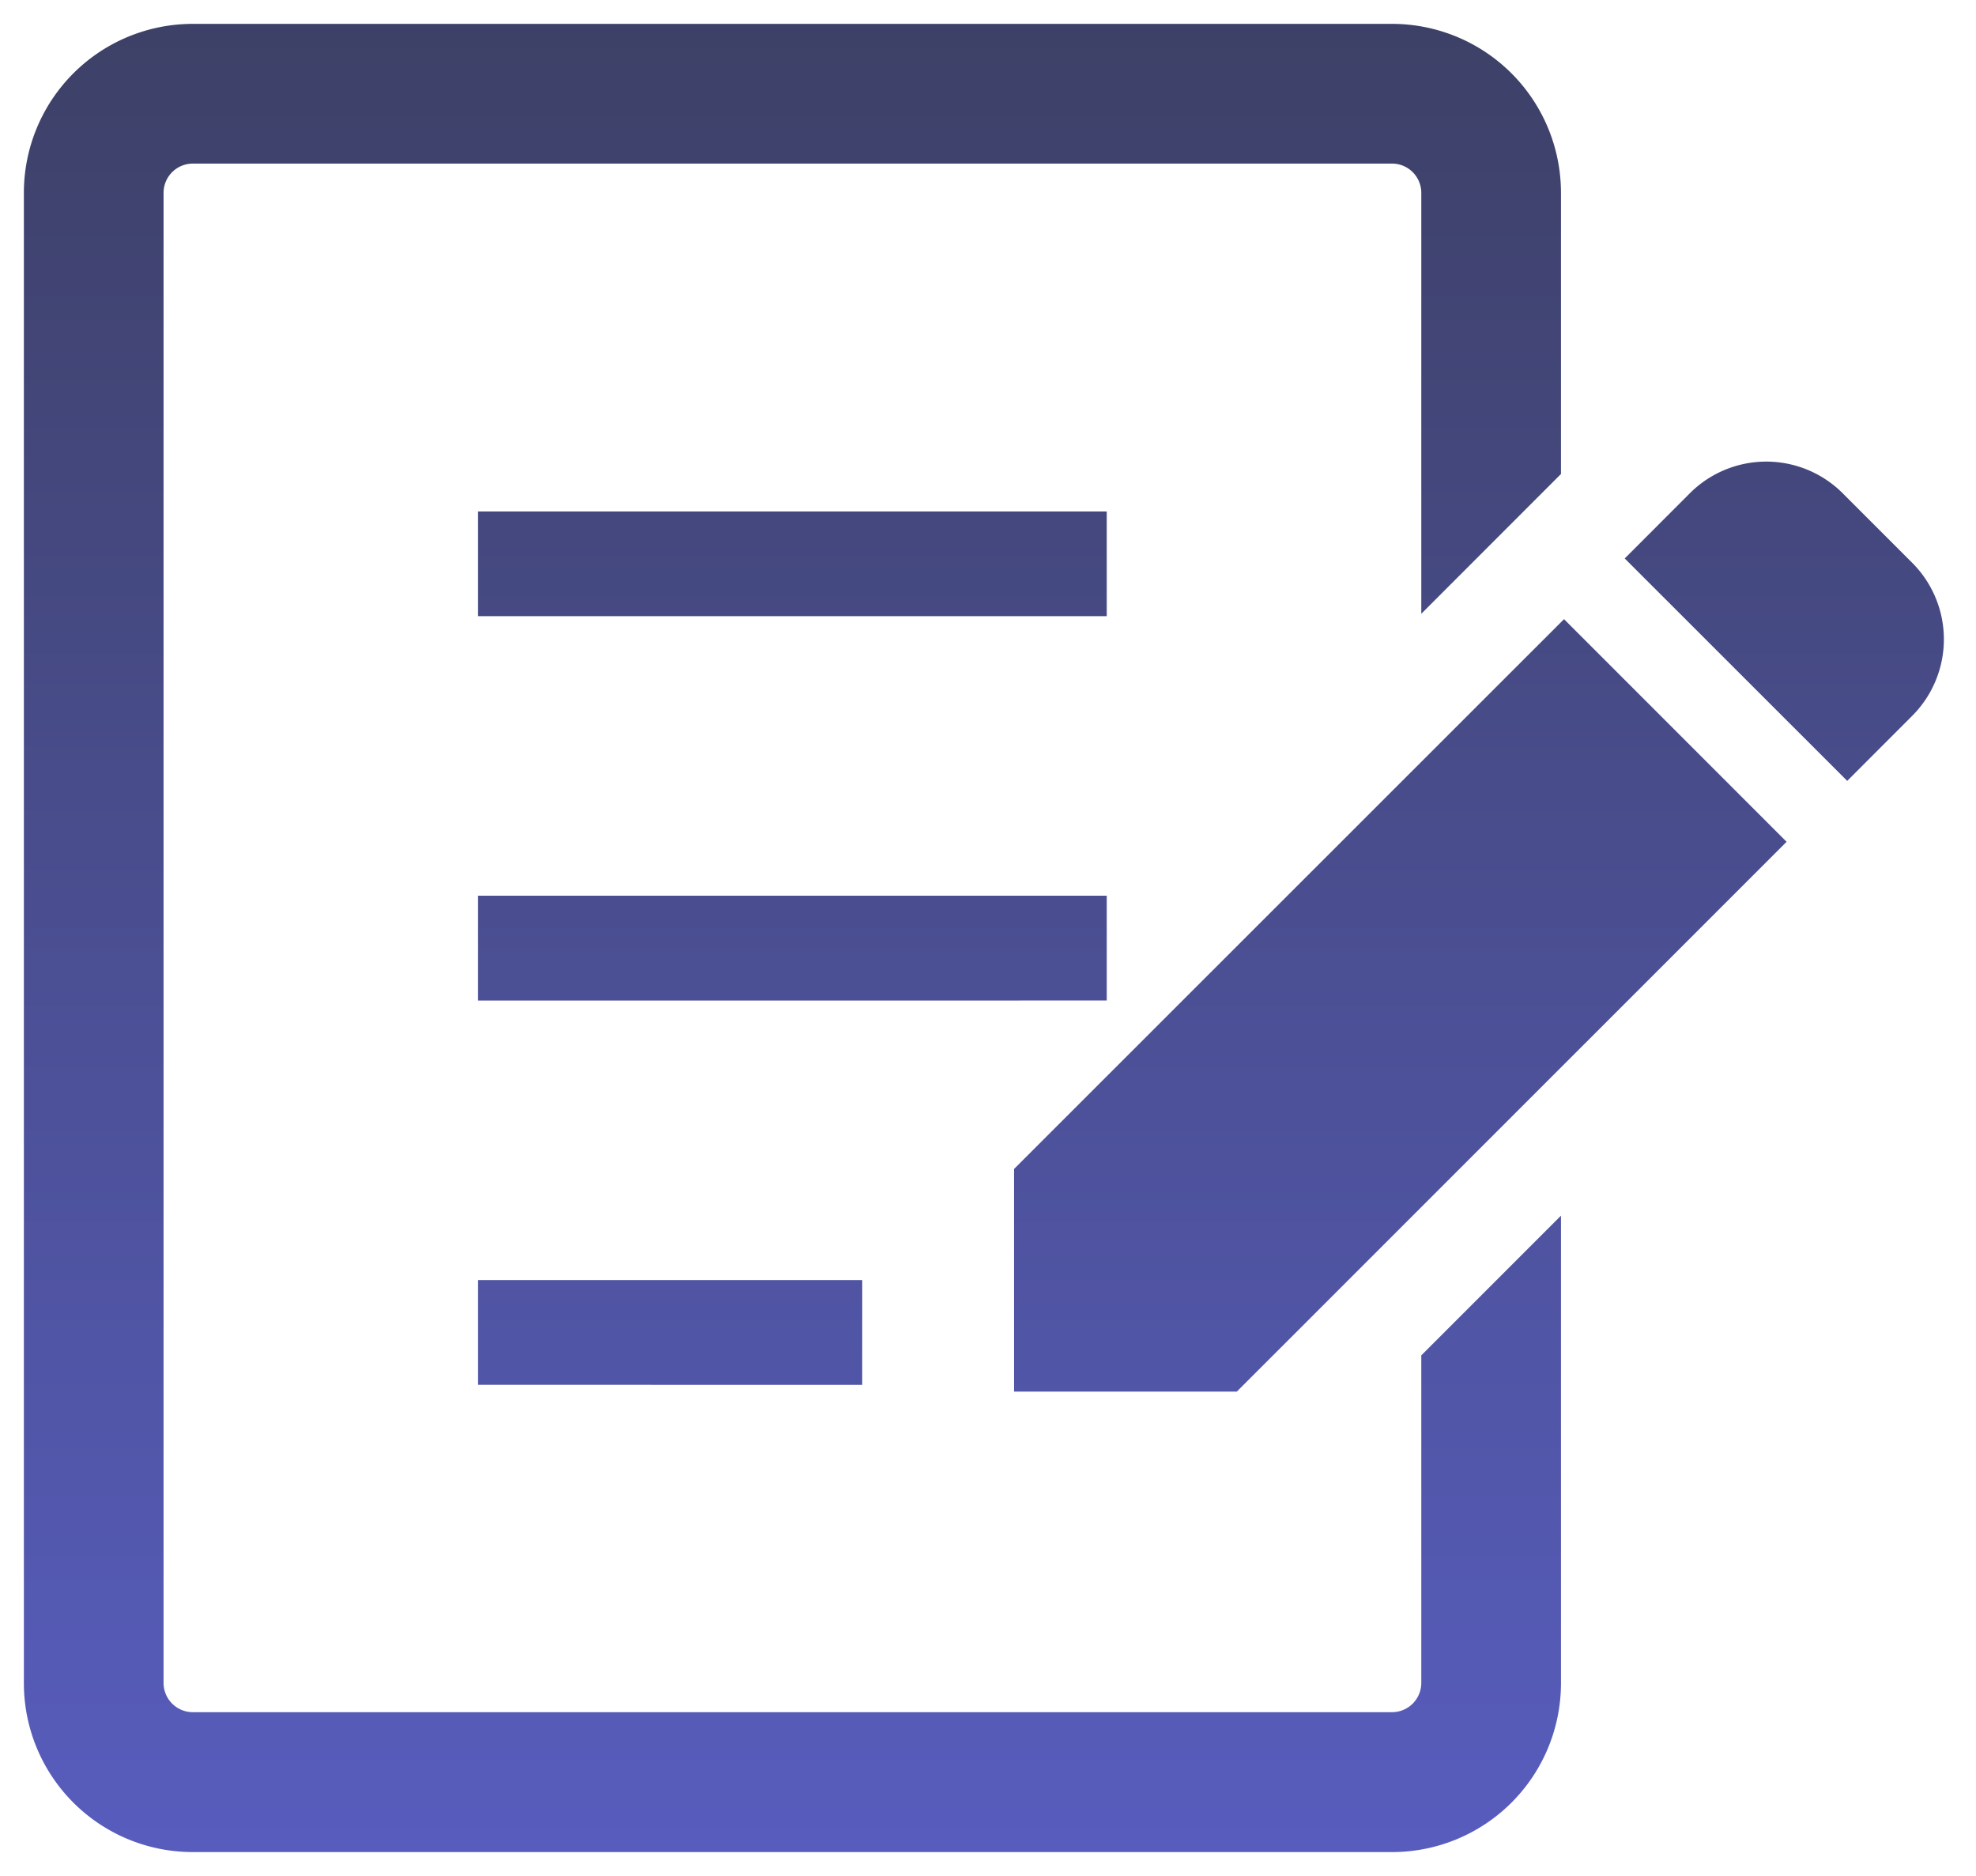
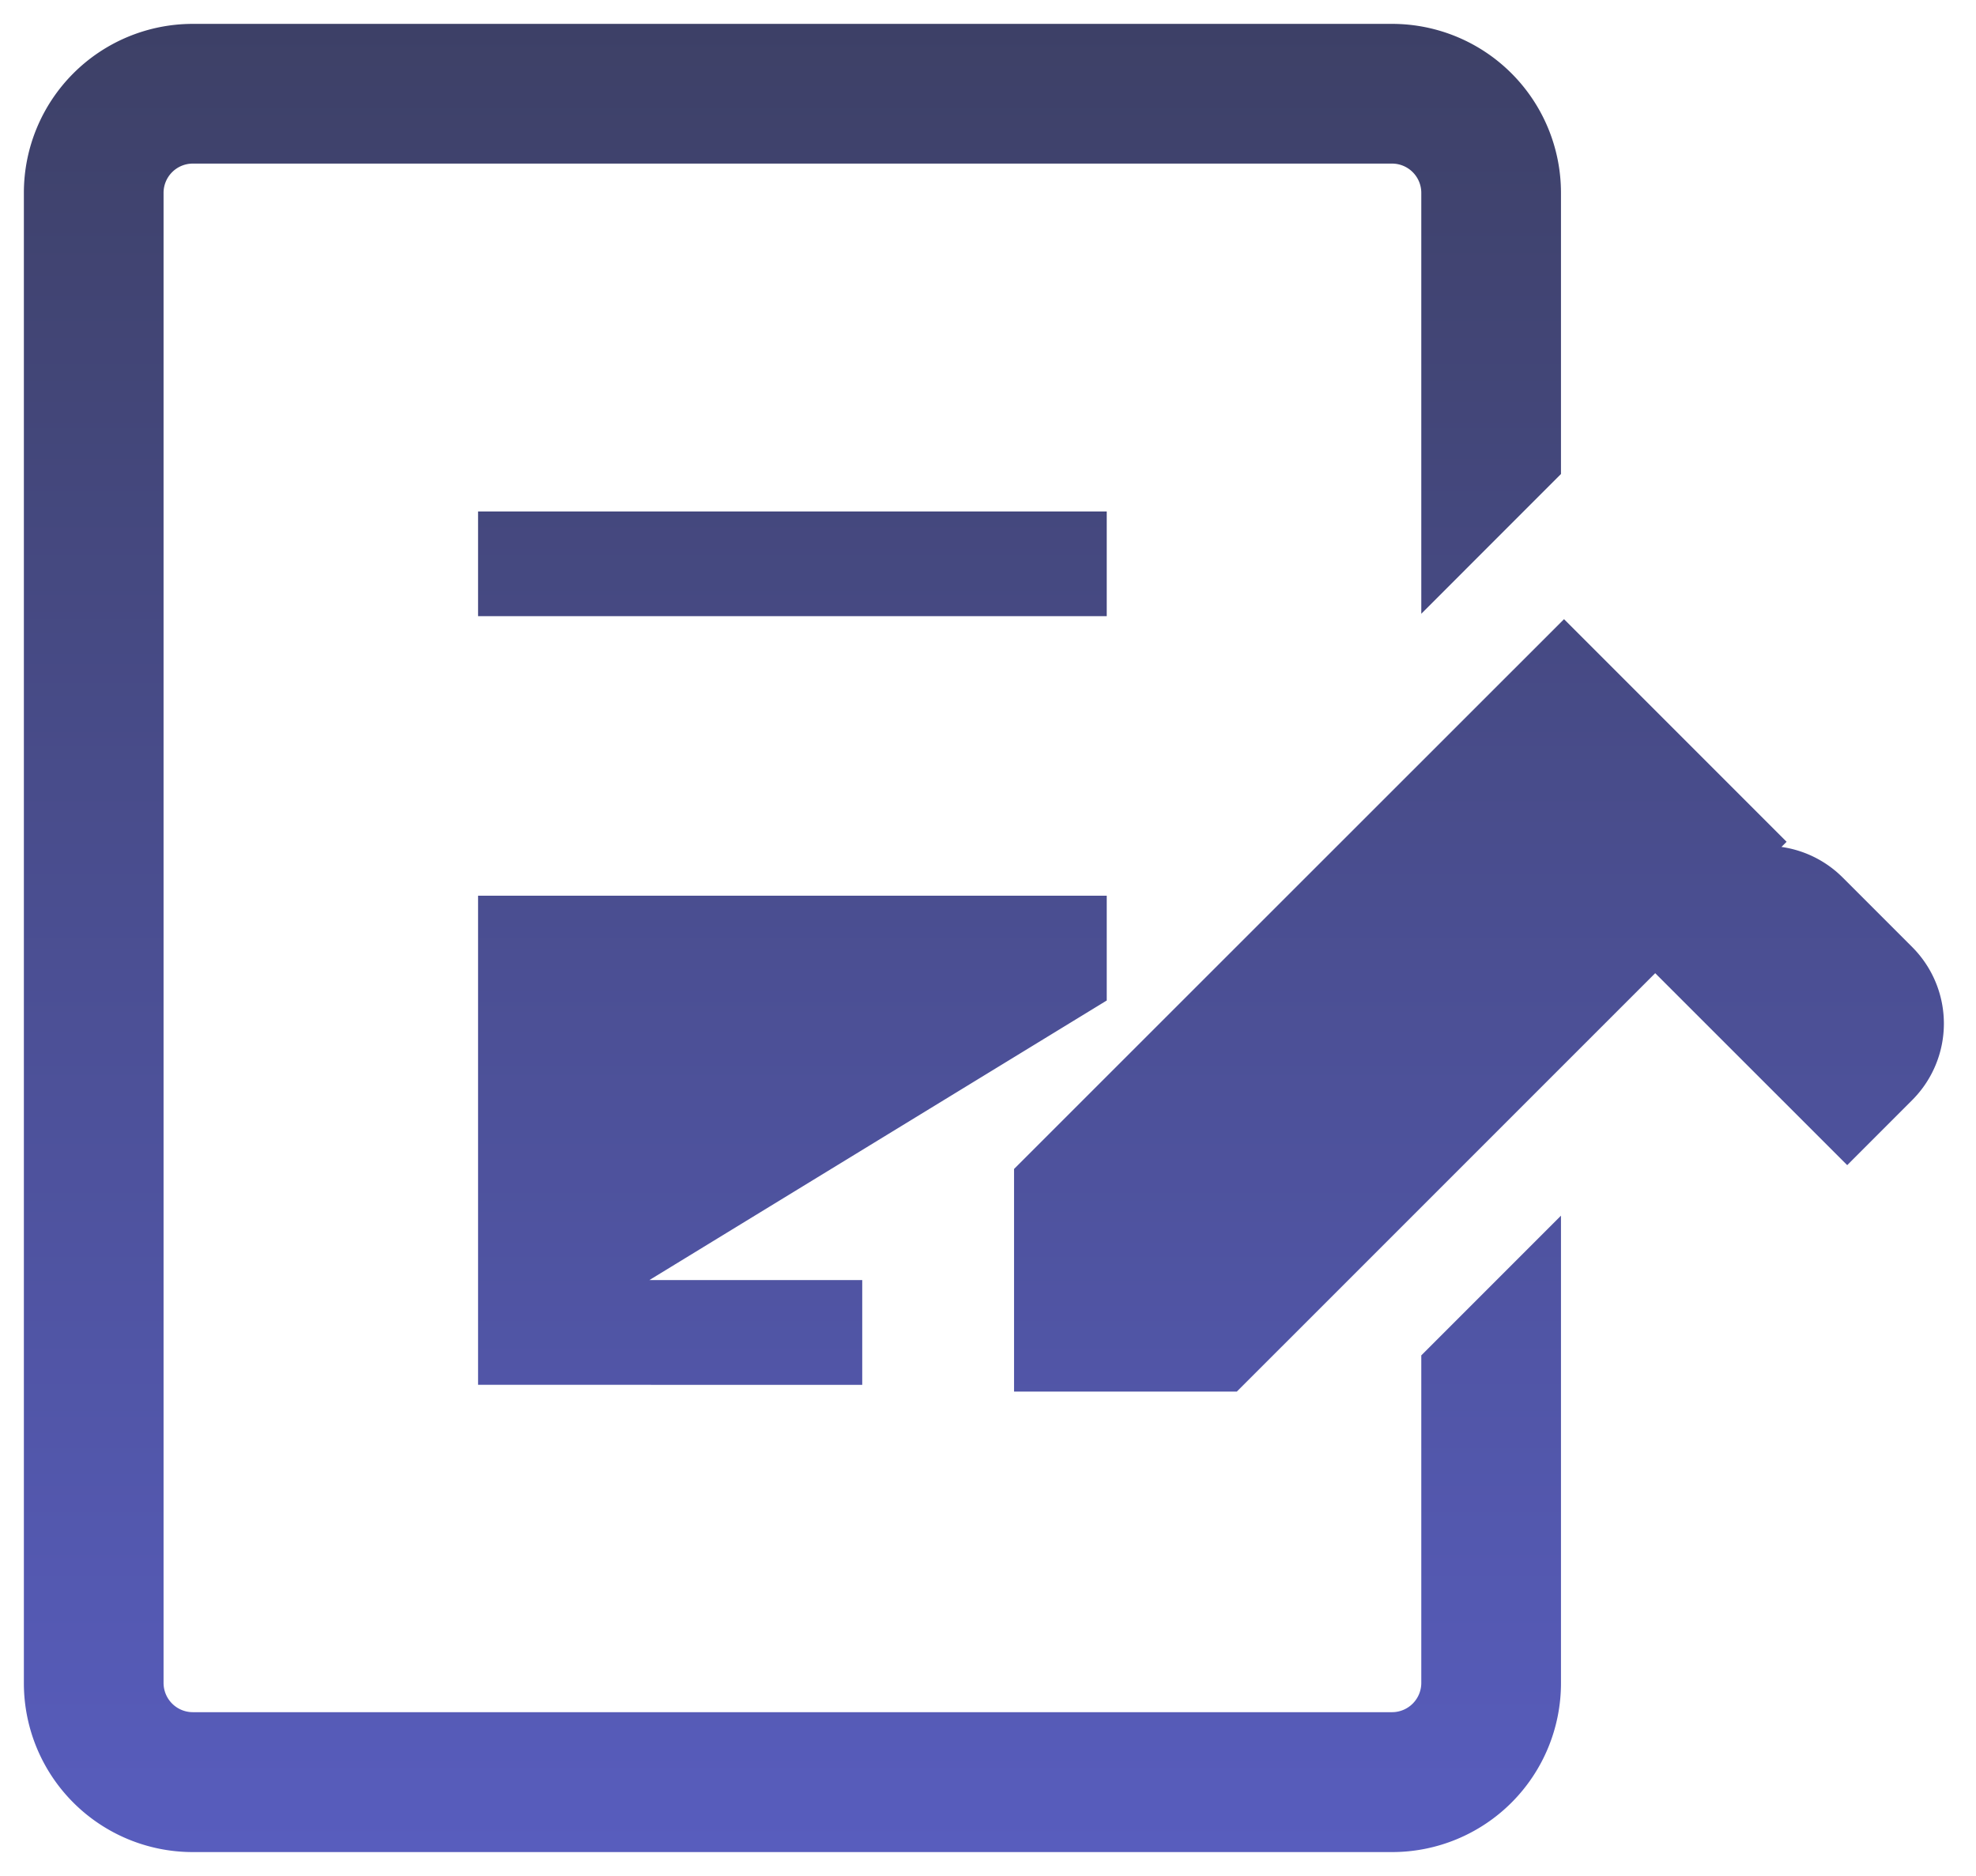
<svg xmlns="http://www.w3.org/2000/svg" width="41.379" height="39.276" viewBox="0 0 41.379 39.276">
  <defs>
    <linearGradient id="linear-gradient" x1="0.5" x2="0.5" y2="1" gradientUnits="objectBoundingBox">
      <stop offset="0" stop-color="#3d4066" />
      <stop offset="1" stop-color="#585dbe" />
    </linearGradient>
  </defs>
  <g id="Group_1456" data-name="Group 1456" transform="translate(13.501 -7.5)">
    <g id="Group_1454" data-name="Group 1454">
      <g id="Group_1453" data-name="Group 1453">
        <g id="Group_1452" data-name="Group 1452">
          <g id="Group_1451" data-name="Group 1451" transform="translate(-13 8)">
            <g id="Group_1450" data-name="Group 1450">
              <g id="Group_1449" data-name="Group 1449">
                <g id="Group_1447" data-name="Group 1447" transform="translate(-0.001)">
                  <g id="Group_1446" data-name="Group 1446">
                    <g id="Group_130" data-name="Group 130" transform="translate(-836 -2363)">
-                       <path id="Union_18" data-name="Union 18" d="M3.535,38.276A3.536,3.536,0,0,1,0,34.74V3.536A3.537,3.537,0,0,1,3.535,0H28.653a3.537,3.537,0,0,1,3.535,3.536V9.424L29.263,12.35V3.536a.613.613,0,0,0-.61-.611H3.535a.613.613,0,0,0-.61.611v31.2a.613.613,0,0,0,.61.611H28.653a.613.613,0,0,0,.61-.611V27.877l2.925-2.925V34.74a3.536,3.536,0,0,1-3.535,3.536Zm17.2-9.641V23.974L32.252,12.463l4.661,4.661L25.4,28.635ZM9.511,28.493V26.3h8.045v2.194Zm0-8.045V18.253H22.676v2.194Zm24.012-9.256,1.364-1.365a2.263,2.263,0,0,1,3.2,0l1.458,1.458a2.266,2.266,0,0,1,0,3.2l-1.363,1.364ZM9.511,12.4V10.209H22.676V12.4Z" transform="translate(836 2363)" stroke="rgba(0,0,0,0)" stroke-miterlimit="10" stroke-width="1" fill="url(#linear-gradient)" />
+                       <path id="Union_18" data-name="Union 18" d="M3.535,38.276A3.536,3.536,0,0,1,0,34.74V3.536A3.537,3.537,0,0,1,3.535,0H28.653a3.537,3.537,0,0,1,3.535,3.536V9.424L29.263,12.35V3.536a.613.613,0,0,0-.61-.611H3.535a.613.613,0,0,0-.61.611v31.2a.613.613,0,0,0,.61.611H28.653a.613.613,0,0,0,.61-.611V27.877l2.925-2.925V34.74a3.536,3.536,0,0,1-3.535,3.536Zm17.2-9.641V23.974L32.252,12.463l4.661,4.661L25.4,28.635ZM9.511,28.493V26.3h8.045v2.194ZV18.253H22.676v2.194Zm24.012-9.256,1.364-1.365a2.263,2.263,0,0,1,3.2,0l1.458,1.458a2.266,2.266,0,0,1,0,3.2l-1.363,1.364ZM9.511,12.4V10.209H22.676V12.4Z" transform="translate(836 2363)" stroke="rgba(0,0,0,0)" stroke-miterlimit="10" stroke-width="1" fill="url(#linear-gradient)" />
                    </g>
                  </g>
                </g>
              </g>
            </g>
          </g>
        </g>
      </g>
    </g>
  </g>
</svg>